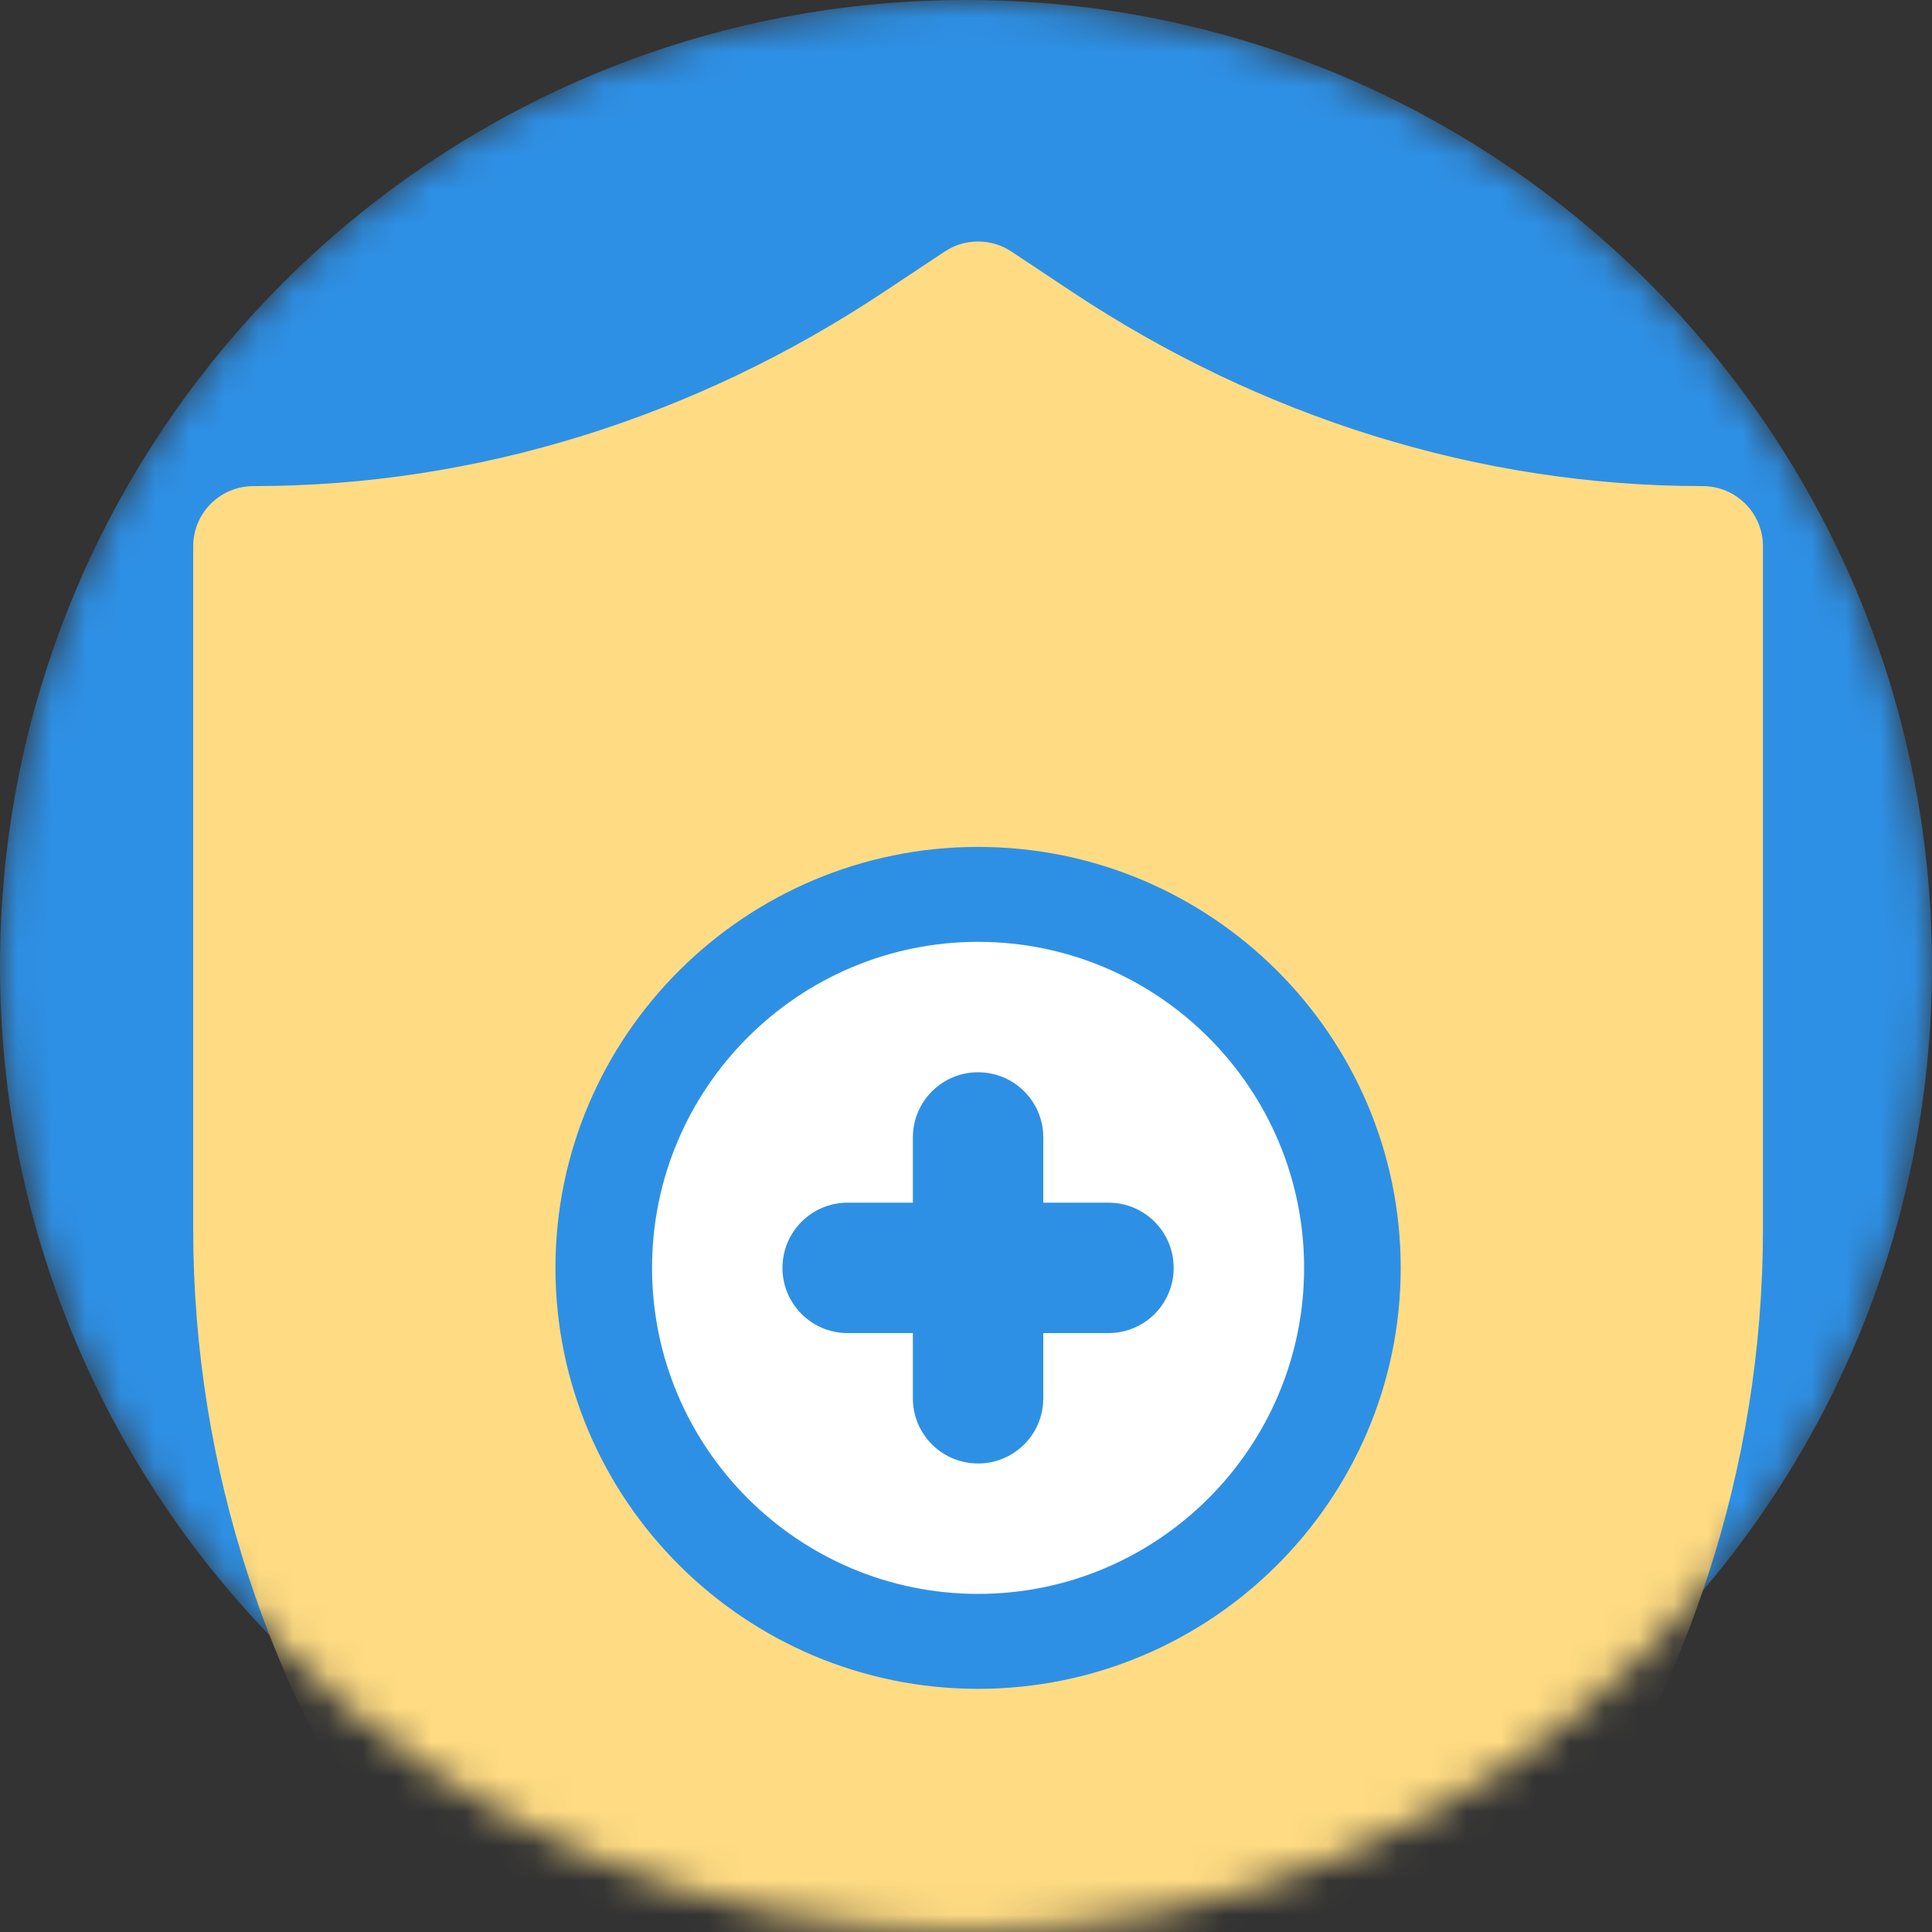
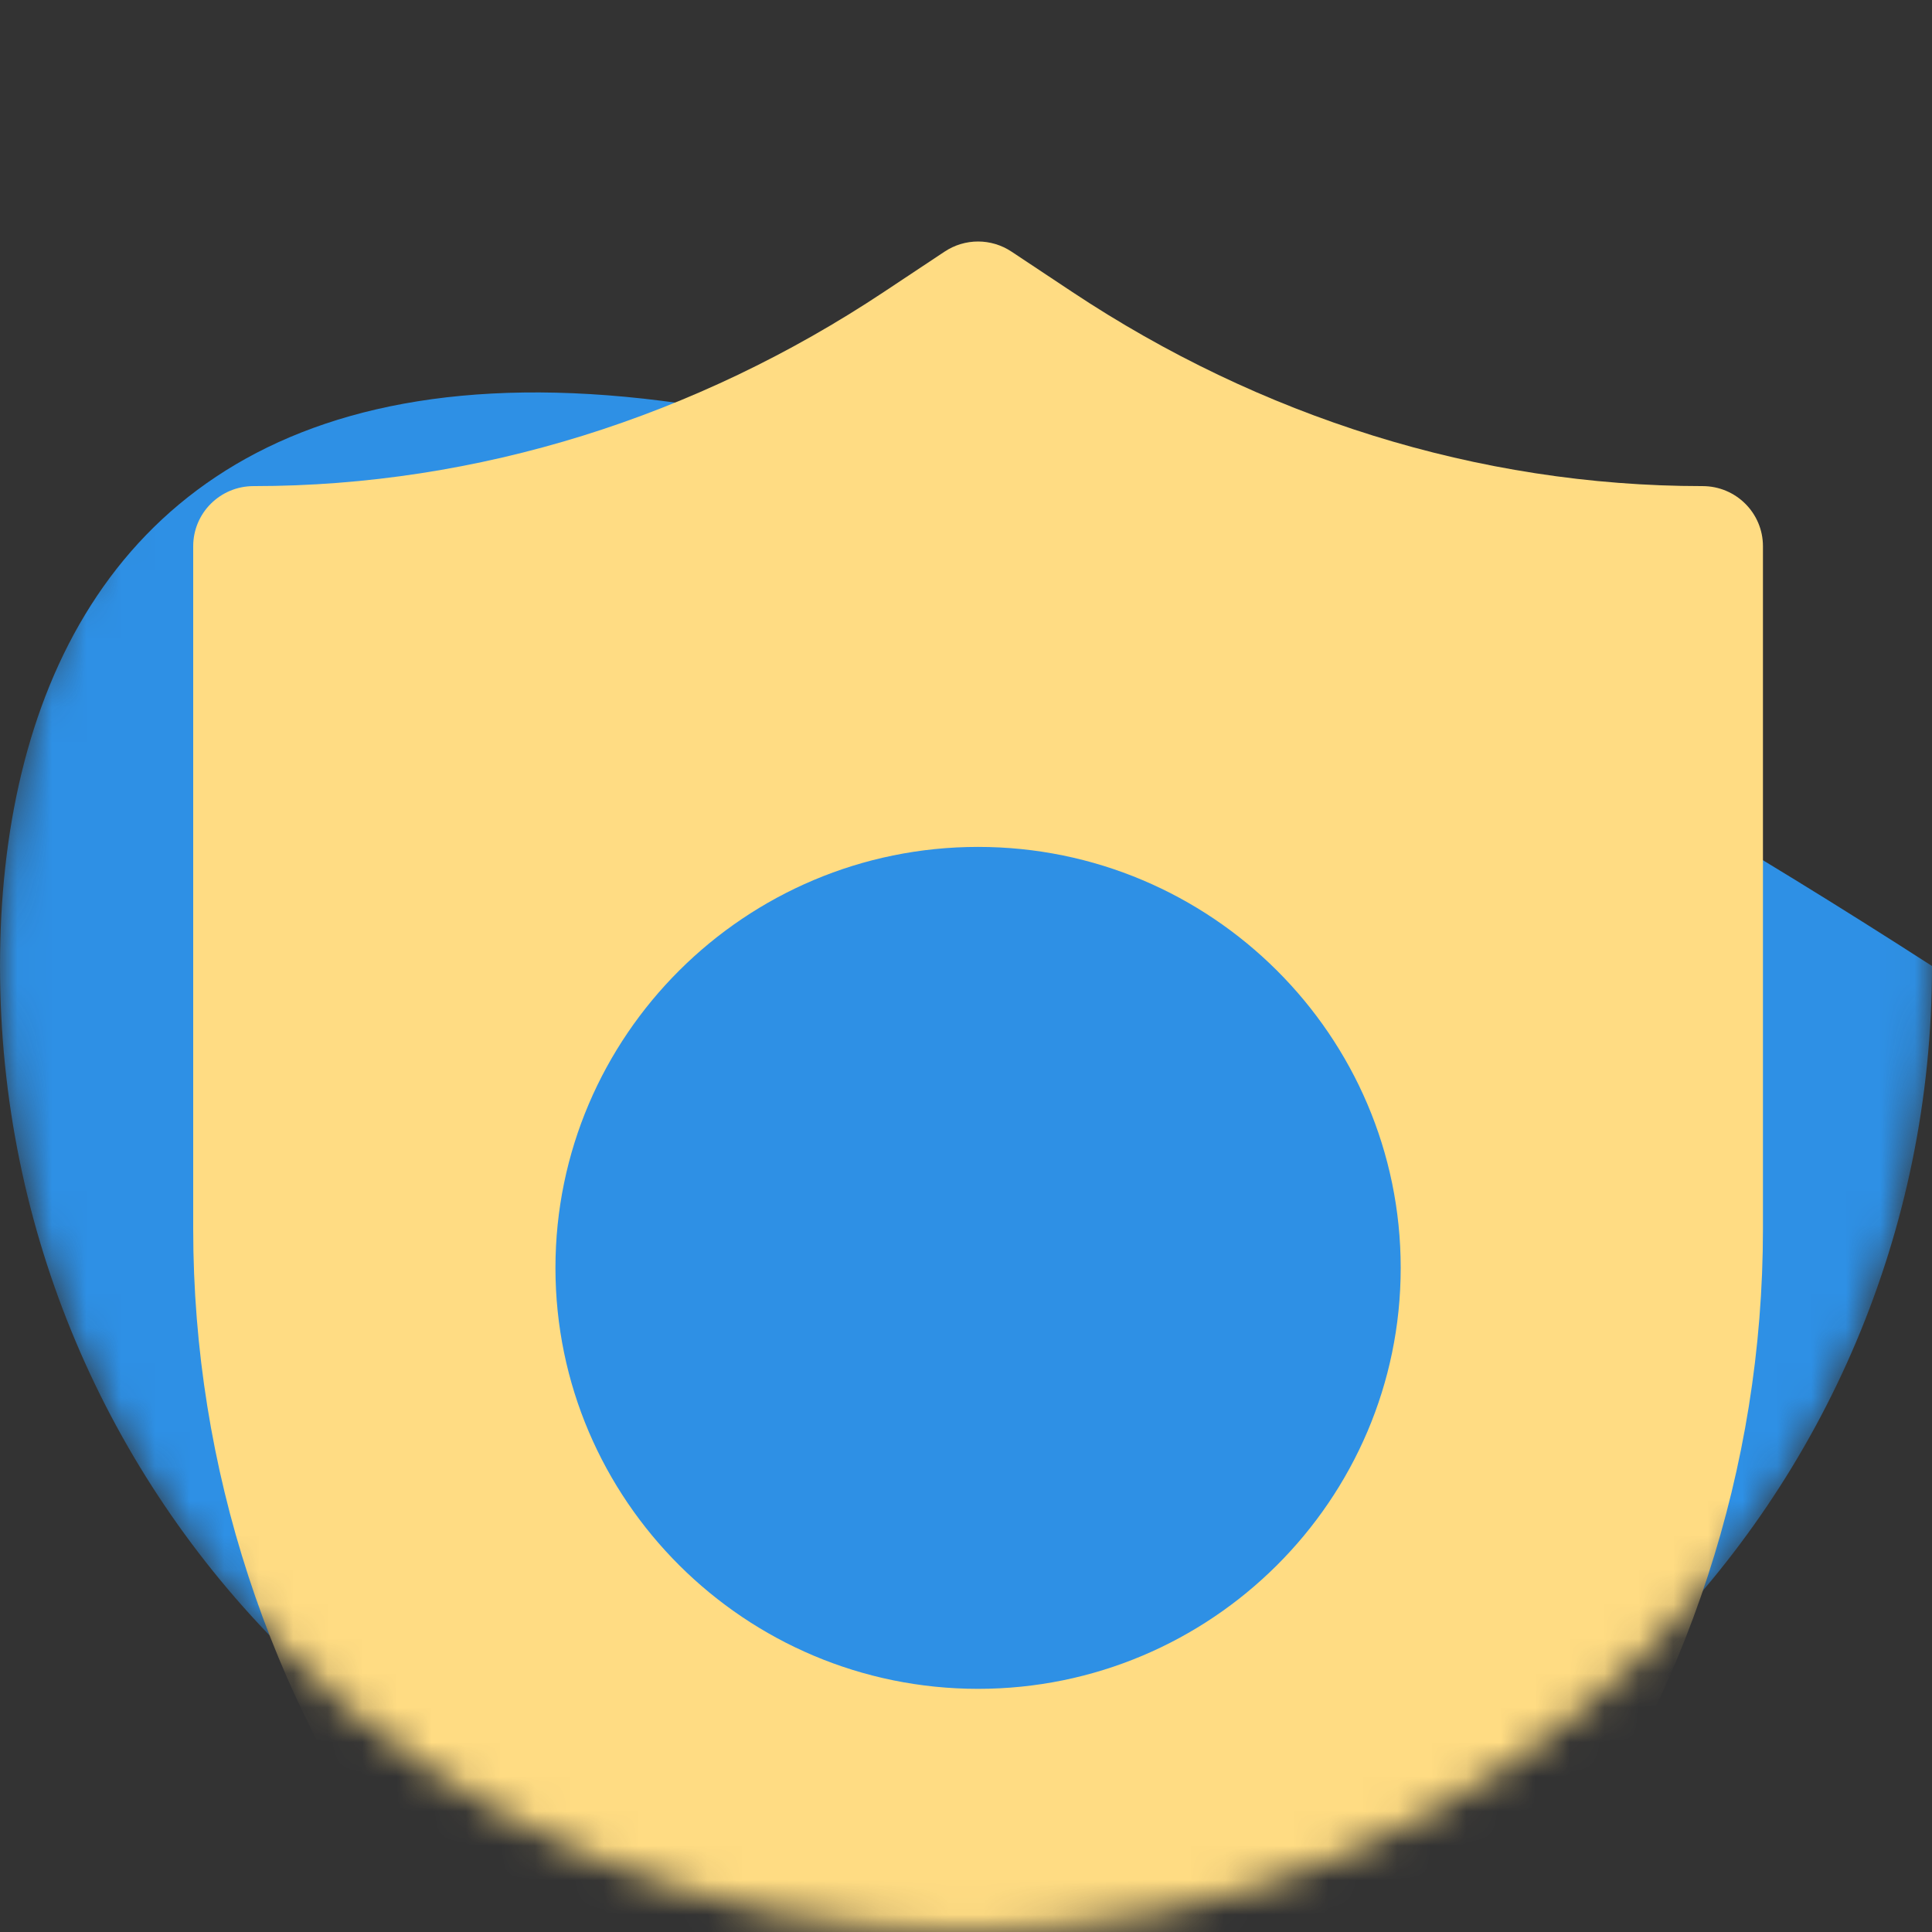
<svg xmlns="http://www.w3.org/2000/svg" width="56" height="56" viewBox="0 0 56 56" fill="none">
  <rect x="0" y="0" width="56" height="56" fill="#333333" stroke="none" />
  <mask id="mask0" mask-type="alpha" maskUnits="userSpaceOnUse" x="0" y="0" width="56" height="56">
    <path d="M28 56C43.464 56 56 43.464 56 28C56 12.536 43.464 0 28 0C12.536 0 0 12.536 0 28C0 43.464 12.536 56 28 56Z" fill="#FFDC83" />
  </mask>
  <g mask="url(#mask0)">
-     <path d="M28 56C43.464 56 56 43.464 56 28C56 12.536 43.464 0 28 0C12.536 0 0 12.536 0 28C0 43.464 12.536 56 28 56Z" fill="#2E90E5" />
-     <path d="M28.35 27.3C23.14 27.3 18.9 31.54 18.9 36.75C18.9 41.961 23.14 46.2 28.35 46.2C33.561 46.2 37.8 41.961 37.8 36.75C37.8 31.54 33.561 27.3 28.35 27.3ZM32.13 38.64H30.24V40.53C30.24 41.575 29.395 42.42 28.35 42.42C27.306 42.42 26.46 41.575 26.46 40.53V38.64H24.57C23.526 38.64 22.68 37.795 22.68 36.75C22.68 35.705 23.526 34.86 24.57 34.86H26.46V32.97C26.46 31.925 27.306 31.08 28.35 31.08C29.395 31.08 30.24 31.925 30.24 32.97V34.86H32.13C33.175 34.86 34.02 35.705 34.02 36.75C34.02 37.795 33.175 38.64 32.13 38.64Z" fill="white" />
+     <path d="M28 56C43.464 56 56 43.464 56 28C12.536 0 0 12.536 0 28C0 43.464 12.536 56 28 56Z" fill="#2E90E5" />
    <path d="M49.35 14.09C42.826 14.09 36.512 12.068 31.084 8.465L29.32 7.294C28.732 6.902 27.967 6.902 27.379 7.294L25.615 8.465C20.188 12.069 13.873 14.09 7.35 14.09C6.382 14.09 5.6 14.869 5.6 15.833V35.618C5.6 49.558 14.521 62.003 27.796 66.41C27.975 66.469 28.163 66.5 28.35 66.5C28.536 66.5 28.724 66.469 28.903 66.41C42.179 62.003 51.1 49.558 51.1 35.618V15.833C51.1 14.869 50.317 14.09 49.35 14.09ZM28.35 48.952C21.596 48.952 16.1 43.478 16.1 36.75C16.1 30.023 21.596 24.548 28.35 24.548C35.104 24.548 40.6 30.023 40.6 36.75C40.6 43.478 35.103 48.952 28.35 48.952Z" fill="#FFDC83" />
  </g>
</svg>